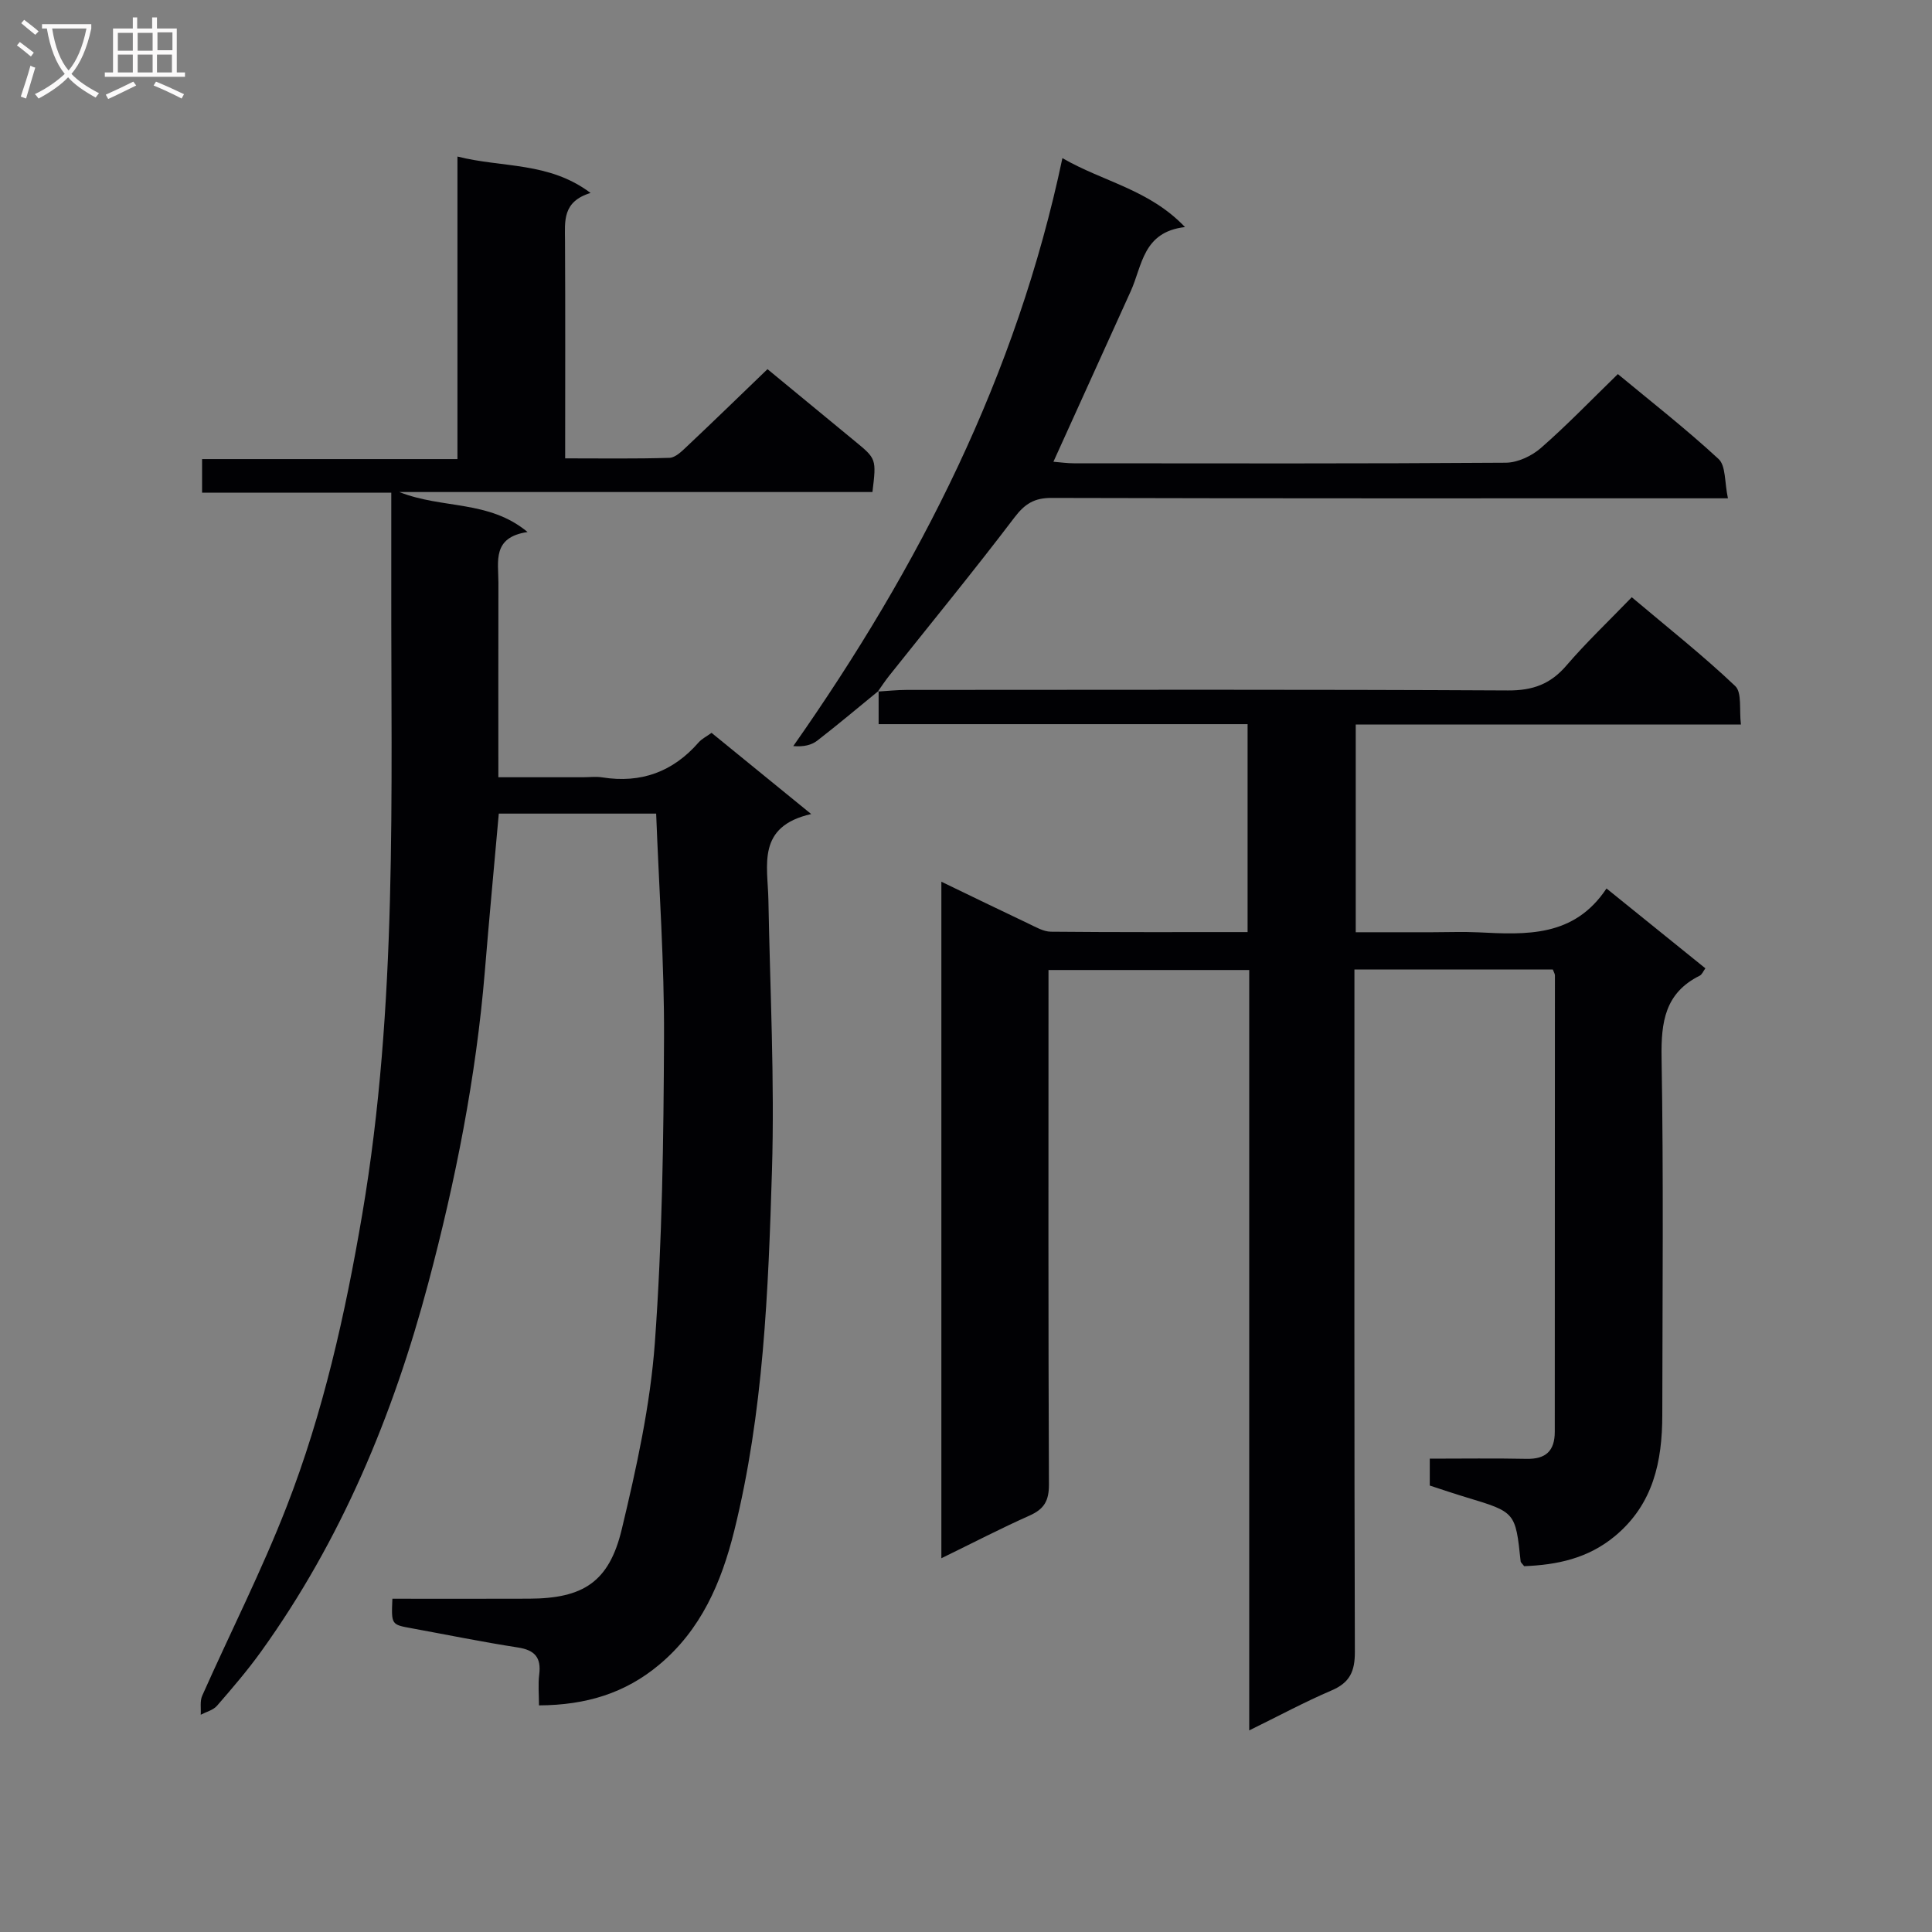
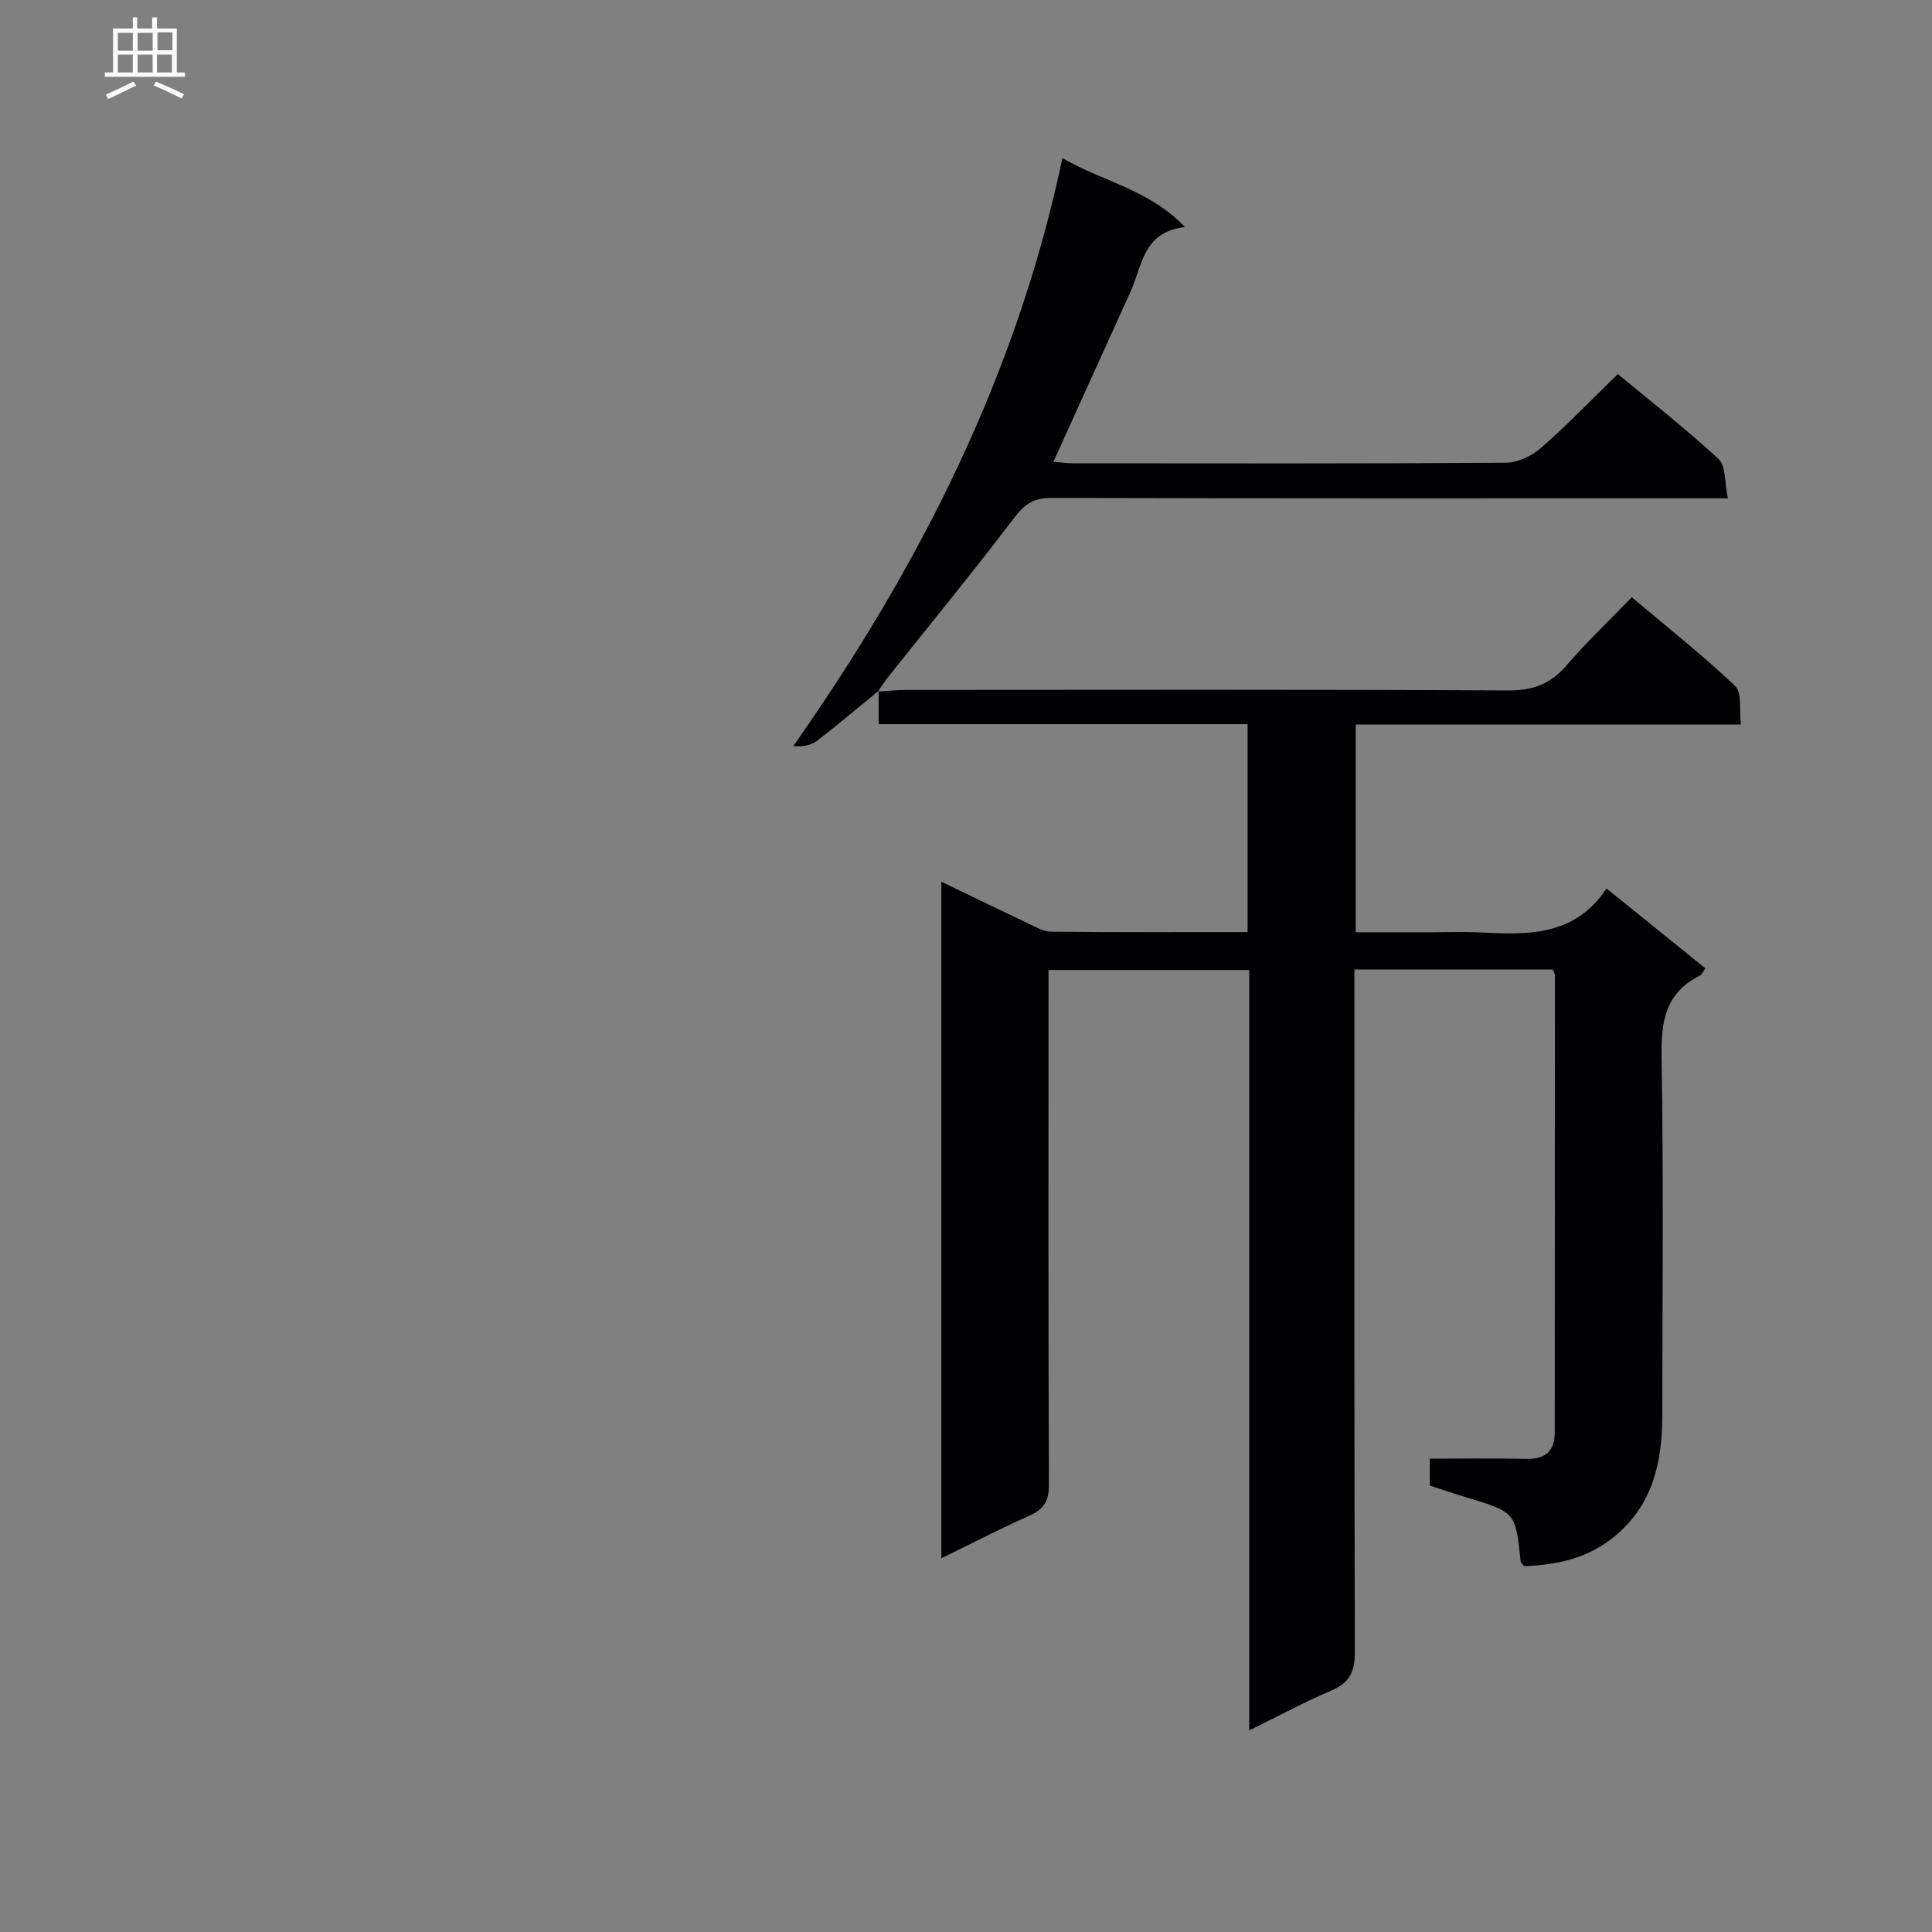
<svg xmlns="http://www.w3.org/2000/svg" enable-background="new 0 0 400 400" viewBox="0 0 400 400">
  <rect x="0" y="0" width="400" height="400" fill="#808080" stroke="none" />
  <g fill="#010104">
    <path d="m181.76 143.18c1.98-.12 3.97-.34 5.95-.34 41.5-.02 82.99-.11 124.49.11 5.13.03 8.8-1.3 12.11-5.16 4.11-4.79 8.72-9.16 13.53-14.14 7.46 6.3 14.73 12.04 21.42 18.39 1.43 1.36.8 4.9 1.18 7.97-26.98 0-53.23 0-79.75 0v43h15.88c3.17 0 6.34-.13 9.5.02 9.91.49 19.81 1.05 26.54-9.08 7.15 5.77 13.71 11.07 20.47 16.53-.44.59-.69 1.29-1.18 1.53-7.18 3.57-8.01 9.58-7.89 16.95.42 24.66.18 49.33.15 73.99-.01 9.6-1.84 18.46-9.8 25.08-5.58 4.64-12.02 5.97-18.8 6.23-.36-.49-.7-.73-.73-1.01-1.07-10.18-1.07-10.17-11.21-13.23-2.51-.76-5-1.6-7.6-2.45 0-1.78 0-3.41 0-5.57 6.77 0 13.4-.1 20.03.04 4 .08 5.85-1.65 5.85-5.62 0-31.5.03-62.99.03-94.49 0-.3-.21-.61-.44-1.21-13.32 0-26.75 0-41.07 0v6.31c0 45-.05 89.99.09 134.99.01 4.01-1.04 6.35-4.81 7.96-5.59 2.39-10.96 5.29-17.06 8.28 0-52.82 0-104.91 0-157.43-13.98 0-27.52 0-41.56 0v5.55c0 33.66-.06 67.33.09 100.99.01 3.35-.99 5.06-3.98 6.4-6 2.67-11.83 5.7-18.29 8.85 0-46.94 0-93.03 0-140.07 6.31 3.04 12.17 5.9 18.07 8.69 1.48.7 3.06 1.64 4.6 1.66 13.47.13 26.95.08 40.73.08 0-14.44 0-28.52 0-43.05-25.57 0-50.84 0-76.39 0 0-2.6 0-4.74 0-6.88z" />
-     <path d="m81.24 331c9.72 0 19.03.03 28.34-.01 11.15-.05 16.53-3.43 19.15-14.37 3.04-12.7 5.9-25.63 6.85-38.61 1.53-21.05 1.81-42.22 1.9-63.35.06-15.27-1.03-30.55-1.63-46.21-10.78 0-21.49 0-32.58 0-.97 10.91-2 21.78-2.89 32.66-1.81 21.91-6.08 43.39-11.72 64.59-7.27 27.32-18 53.14-34.6 76.23-2.81 3.91-5.97 7.59-9.13 11.23-.79.91-2.23 1.26-3.37 1.86.08-1.32-.2-2.81.31-3.95 5.8-13.05 12.29-25.81 17.46-39.1 7.6-19.52 12.16-39.92 15.67-60.58 7.35-43.26 5.94-86.88 6.01-130.45.01-6.13 0-12.26 0-18.94-13.15 0-26.05 0-39.17 0 0-2.5 0-4.45 0-6.95h52.87c0-20.94 0-41.34 0-62.64 9.38 2.37 18.91 1.04 27.56 7.54-5.87 1.79-5.31 5.87-5.29 9.87.08 14.81.03 29.61.03 45.08 7.4 0 14.5.11 21.59-.11 1.23-.04 2.56-1.35 3.6-2.34 5.57-5.25 11.06-10.59 16.7-16.02 5.76 4.75 11.9 9.82 18.06 14.88 4.49 3.69 4.5 3.68 3.67 10.56-32.22 0-64.5 0-97.96 0 9.06 3.57 18.49 1.6 26.56 8.28-7.39 1.08-6.03 6.12-6.04 10.5-.03 13.15-.01 26.29-.01 40.27h17.53c1.33 0 2.69-.18 3.99.03 8.01 1.27 14.63-1.14 19.95-7.25.63-.72 1.57-1.18 2.67-1.97 6.57 5.35 13.08 10.65 20.63 16.81-11.37 2.58-8.99 10.62-8.86 17.82.34 18.64 1.3 37.3.74 55.91-.76 25.05-1.74 50.17-7.82 74.69-2.65 10.67-6.85 20.47-15.59 27.75-6.95 5.79-14.97 8.32-24.83 8.37 0-2.27-.21-4.36.05-6.39.44-3.52-.91-5.06-4.43-5.6-7.37-1.14-14.69-2.64-22.03-3.98-4.17-.76-4.17-.74-3.94-6.11z" />
    <path d="m181.89 143.05c-4.21 3.44-8.37 6.95-12.67 10.28-1.21.94-2.85 1.32-4.98 1.14 26.12-37.2 46.23-76.71 55.72-121.73 8.53 4.93 17.93 6.46 25.38 14.27-8.74 1.01-8.83 7.98-11.23 13.27-5.28 11.63-10.55 23.26-16.01 35.32 1.47.12 2.85.32 4.22.32 29.82.02 59.63.09 89.45-.12 2.46-.02 5.37-1.4 7.27-3.06 5.38-4.7 10.35-9.87 15.92-15.29 6.78 5.62 14.08 11.32 20.85 17.58 1.53 1.41 1.22 4.8 1.94 8.14-2.76 0-4.69 0-6.63 0-44.47 0-88.95.04-133.42-.08-3.58-.01-5.53 1.23-7.68 4.06-8.43 11.1-17.28 21.89-25.96 32.8-.82 1.03-1.54 2.14-2.31 3.22.01.01.14-.12.14-.12z" />
  </g>
-   <path d="m6.4 11.7c-1-.8-1.9-1.6-2.9-2.3l.6-.7c.9.7 1.9 1.4 2.9 2.2zm-2.1 8.3c.7-2.1 1.4-4.2 2-6.4.2.1.6.3 1 .4-.7 2.3-1.3 4.4-1.9 6.4zm3-12.8c-1.1-.9-2.1-1.7-2.9-2.4l.6-.7c1 .8 2 1.5 3 2.4zm1.4-1.3v-.9h10.2v.9c-.9 4.2-2.3 7.3-4.1 9.4 1.3 1.4 3.2 2.7 5.7 4-.2.2-.4.5-.7.9-2.5-1.4-4.4-2.7-5.7-4.2-1.4 1.5-3.5 3-6.1 4.4 0 0 0 0-.1-.1-.3-.4-.5-.7-.7-.8 2.7-1.3 4.7-2.8 6.2-4.2-1.8-2.2-3-5.3-3.7-9.4zm9.2 0h-7.1c.6 3.8 1.7 6.7 3.4 8.7 1.7-2 2.9-4.8 3.7-8.7z" fill="#fbfafa" />
  <path d="m31.6 3.6h.9v2.3h4.1v9.1h1.7v.9h-16.6v-.9h1.7v-9.1h4.1v-2.3h.9v2.3h3.1v-2.3zm-4 13.3.6.8c-1.9.9-3.8 1.9-5.8 2.8-.2-.3-.3-.6-.5-.9 2-.9 3.9-1.8 5.7-2.7zm-3.2-10.1v3.7h3.1v-3.7zm0 4.5v3.7h3.1v-3.7zm4.1-4.5v3.7h3.1v-3.7zm0 4.5v3.7h3.1v-3.7zm9.1 9.1c-2.1-1.1-4.1-2-5.8-2.7l.5-.8c2.2.9 4.1 1.8 5.8 2.6zm-1.9-13.7h-3.1v3.7h3.1v-3.6zm-3.2 4.6v3.7h3.1v-3.7z" fill="#fbfafa" />
</svg>